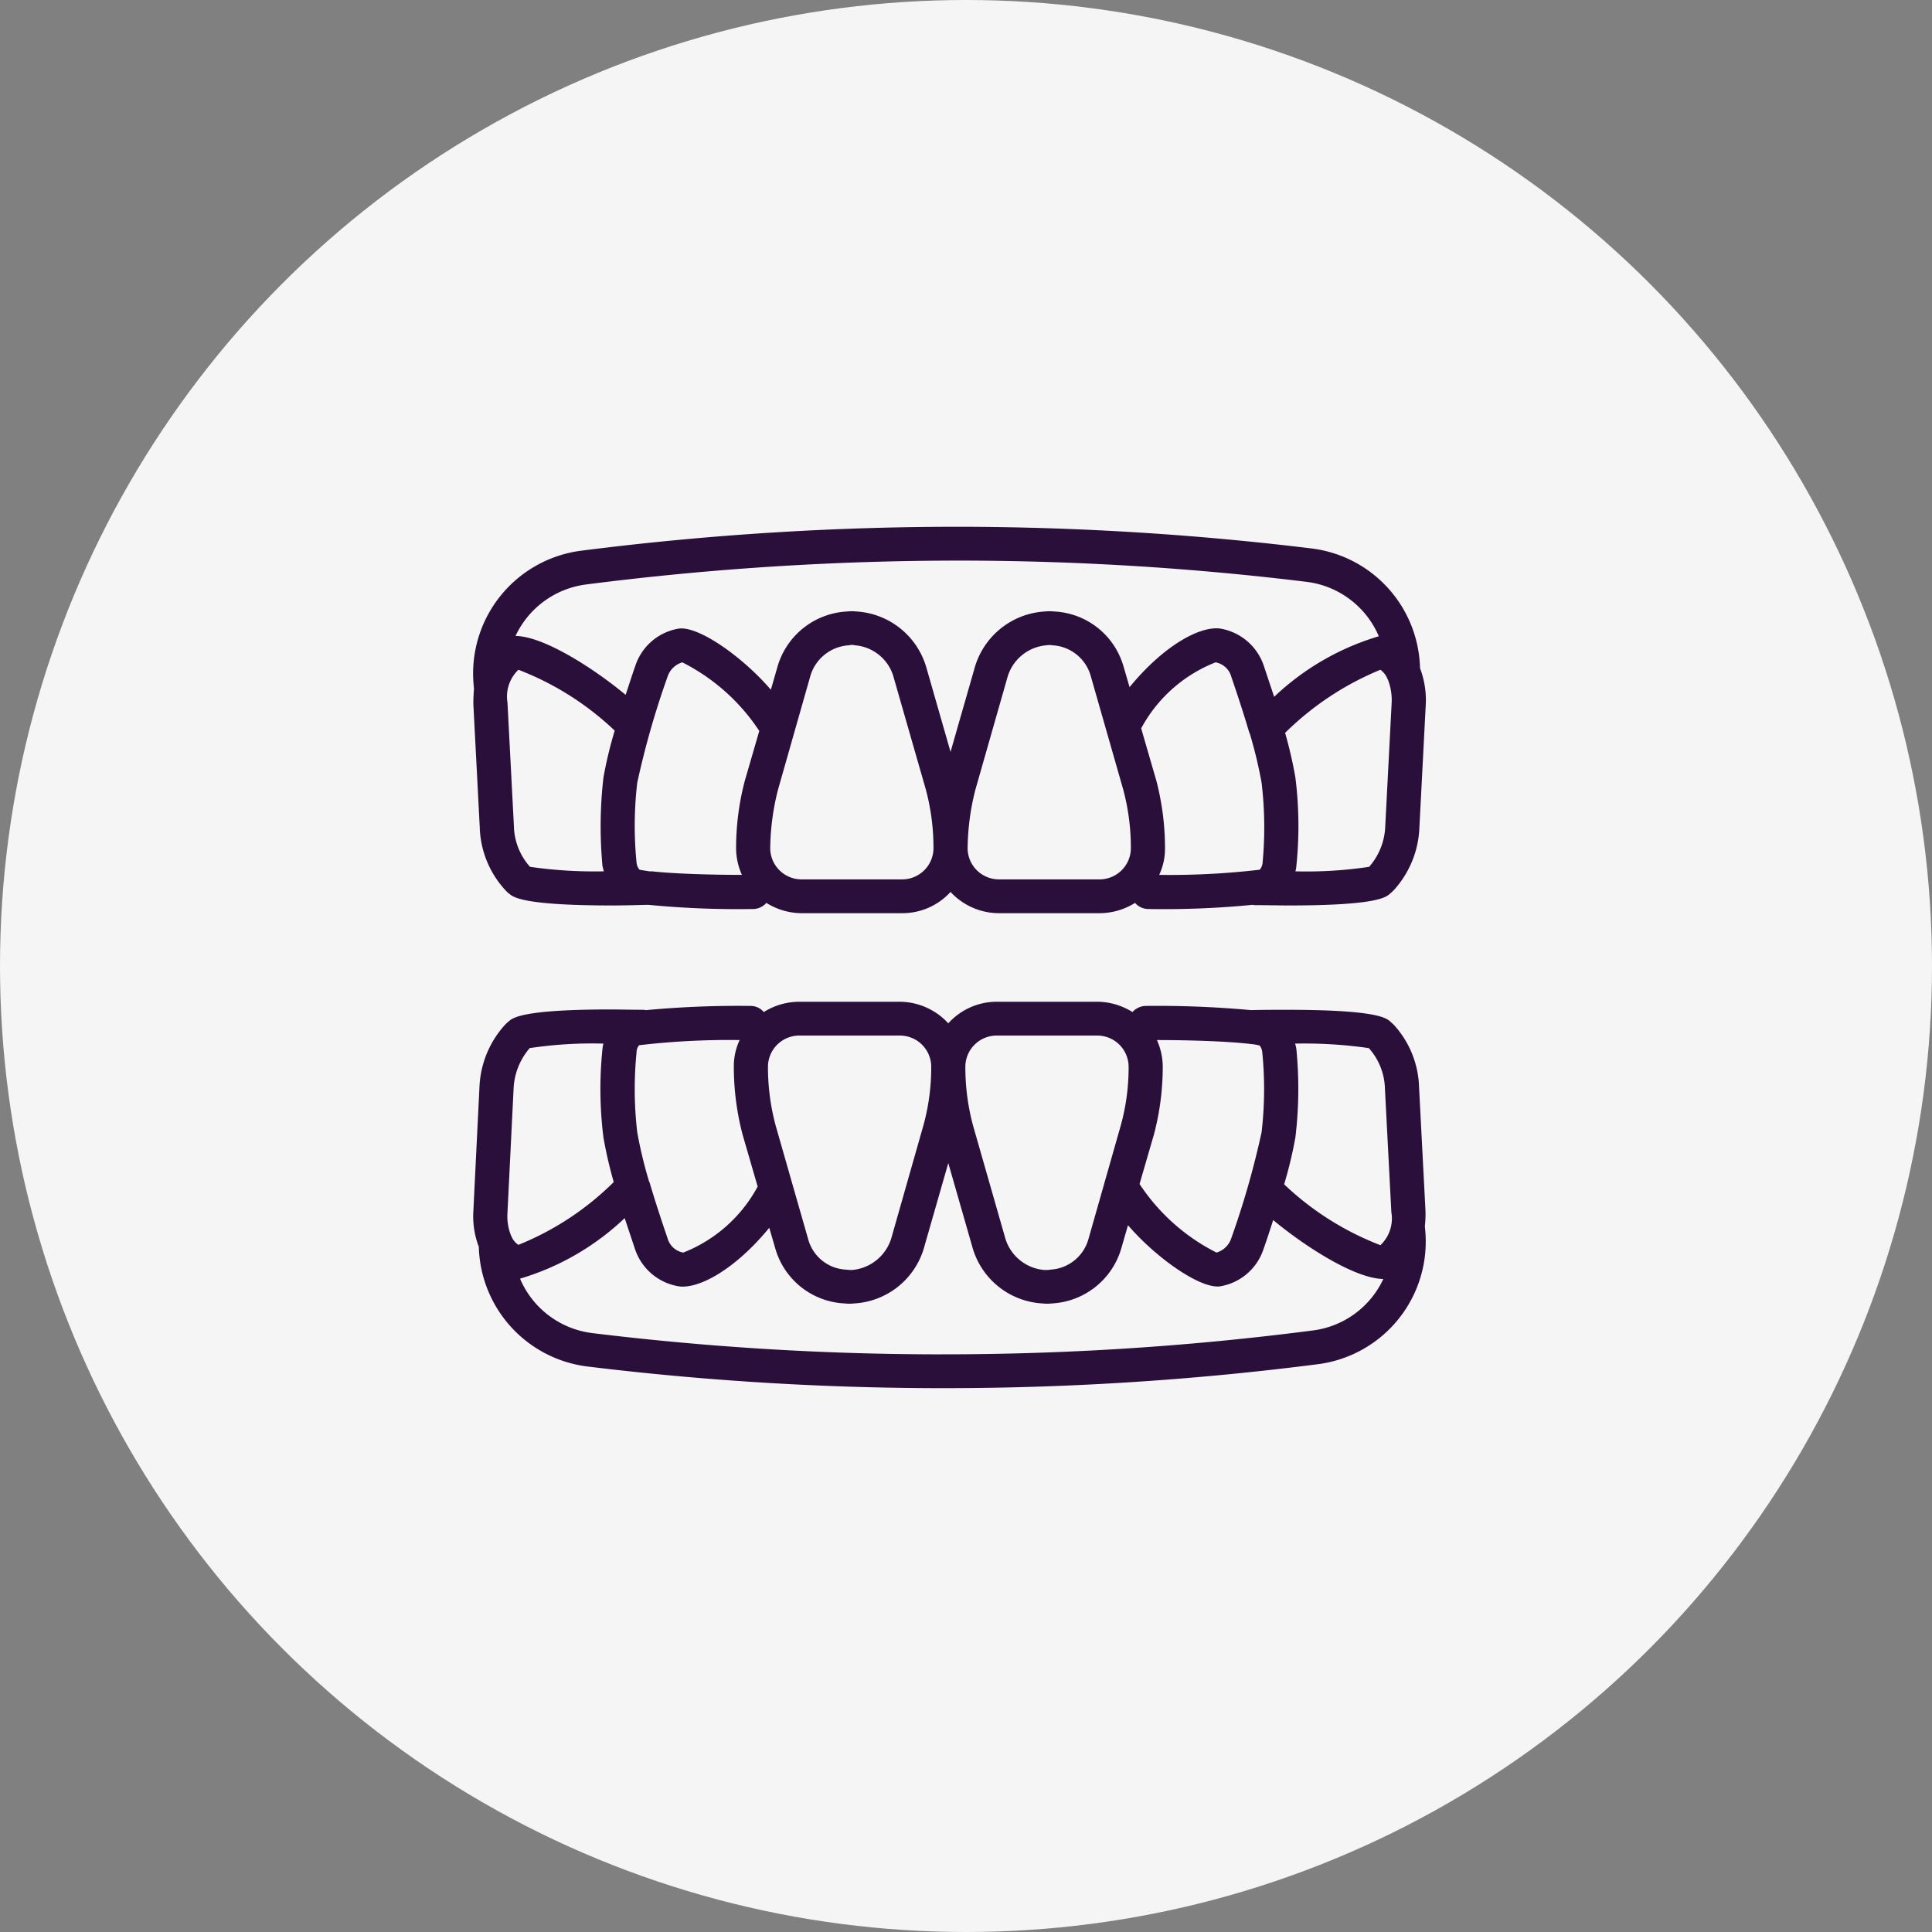
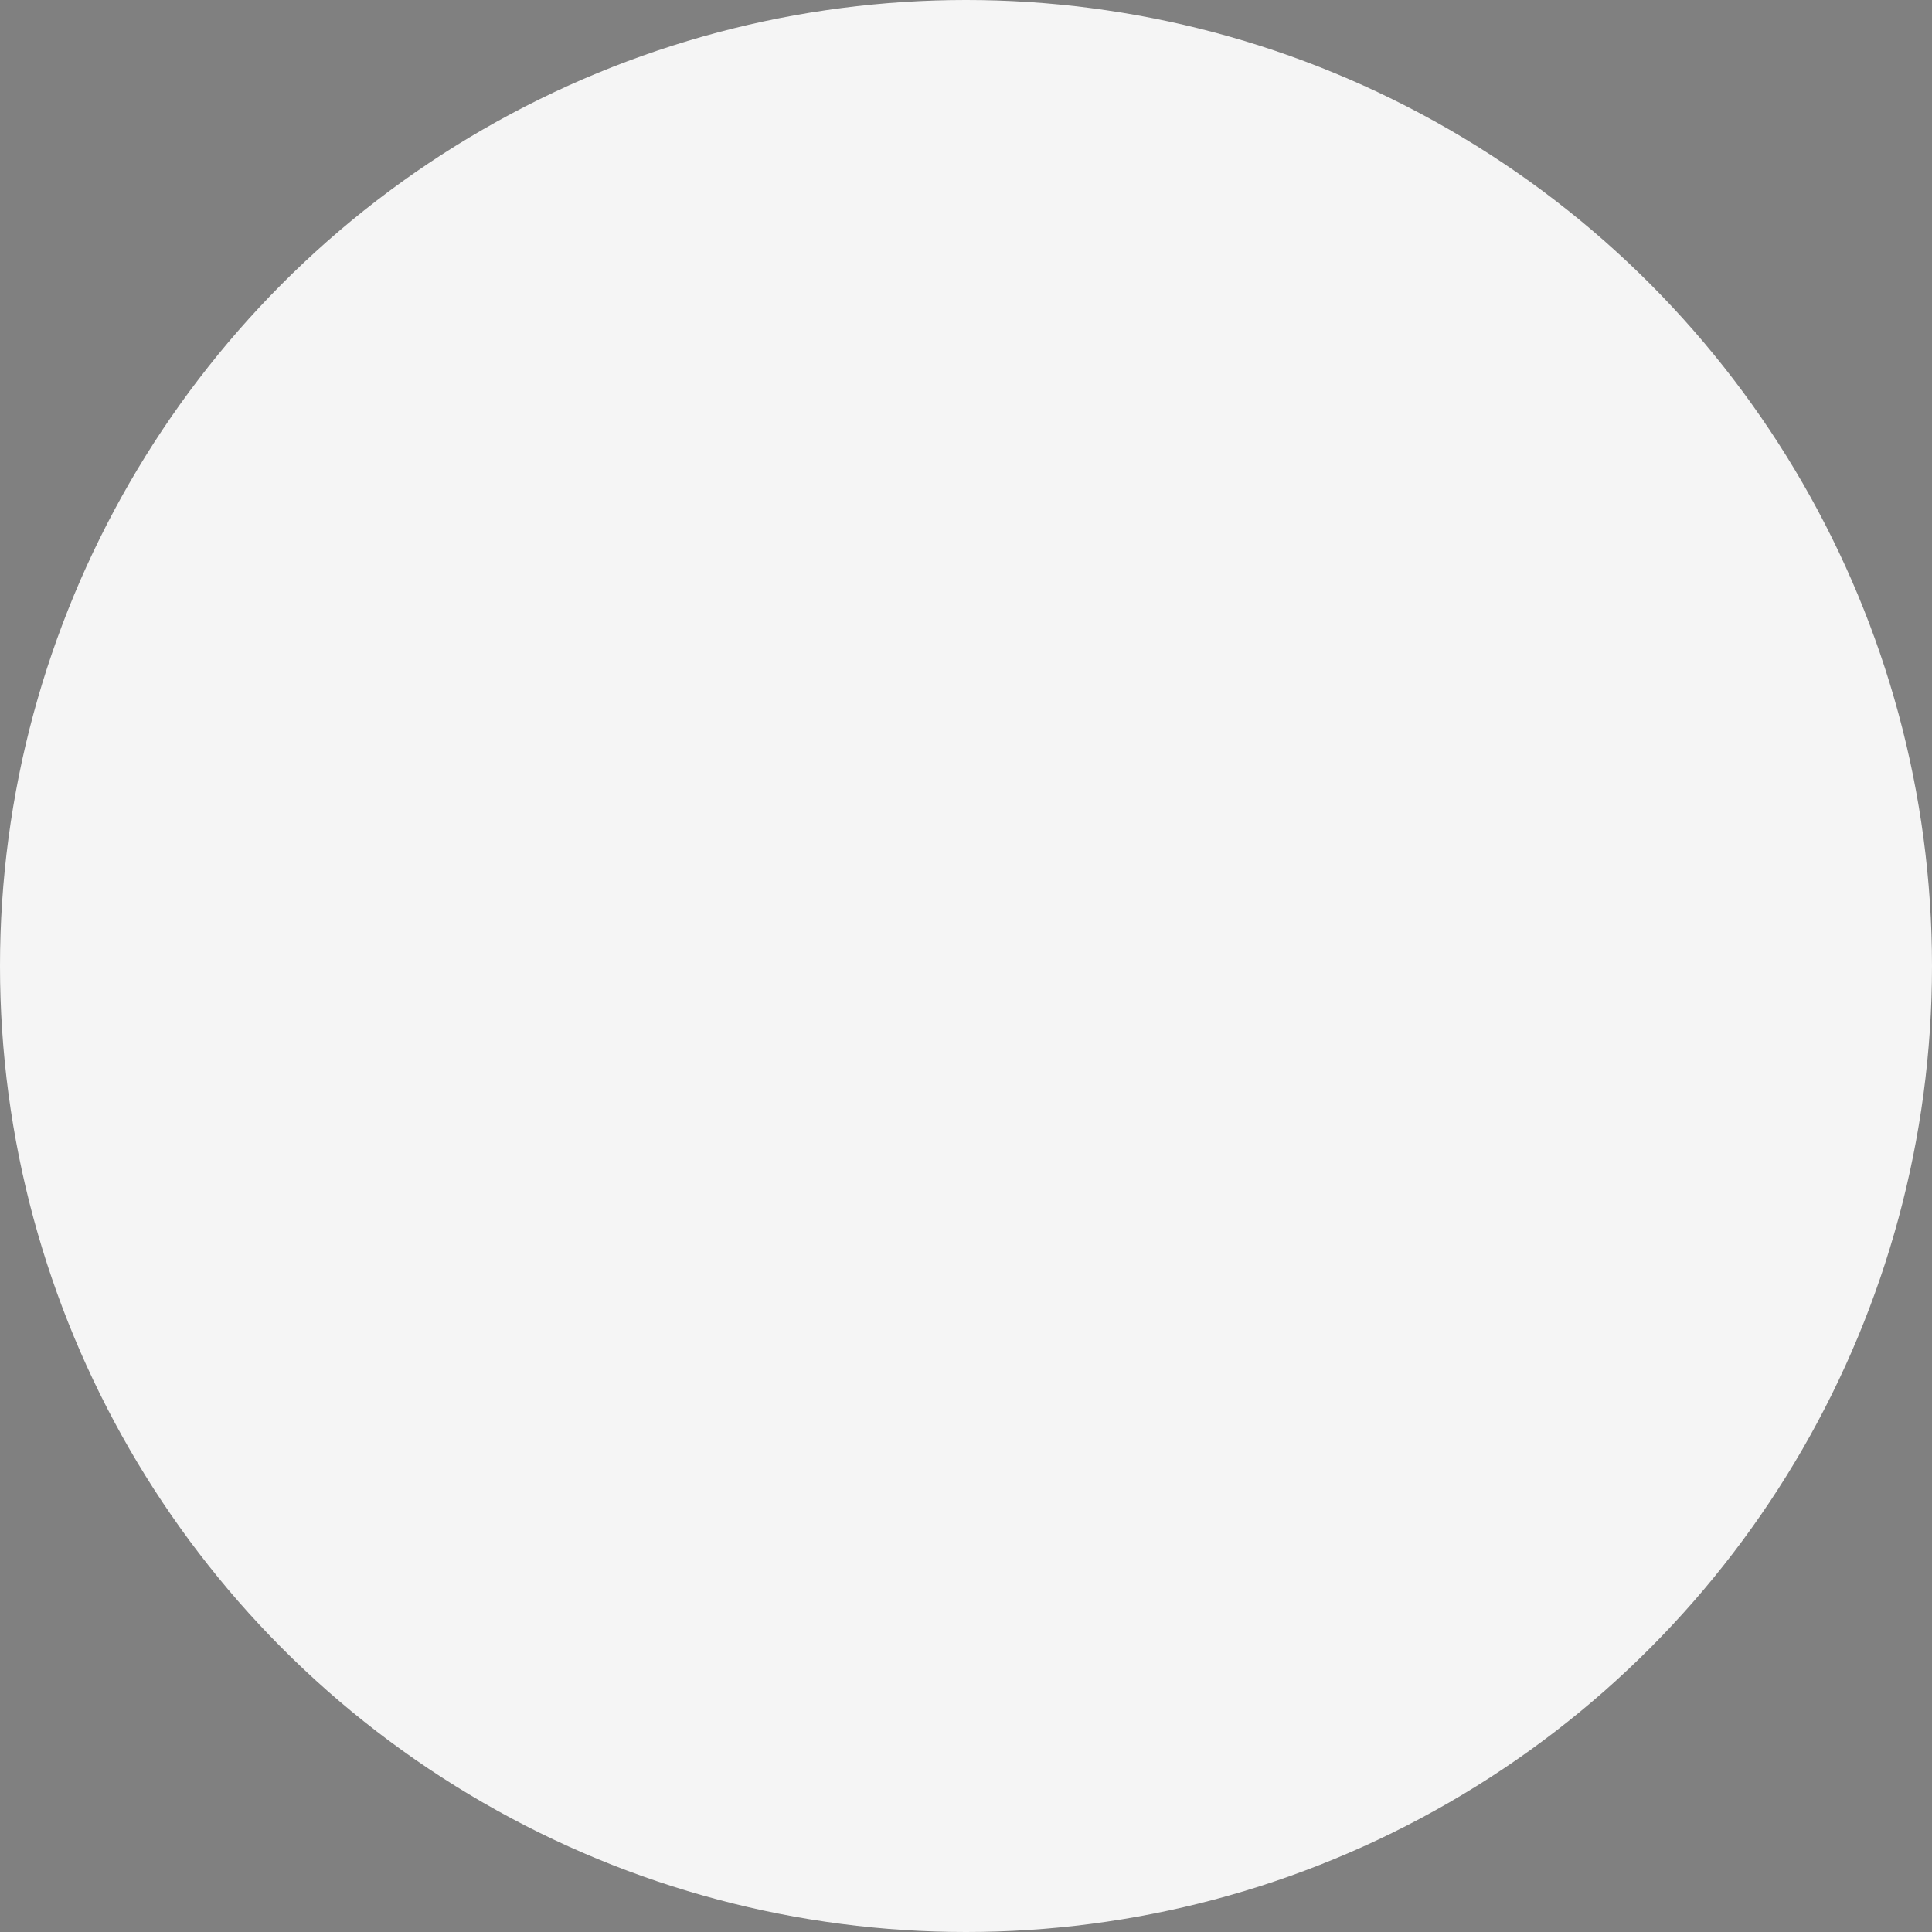
<svg xmlns="http://www.w3.org/2000/svg" id="icn__medical03.svg" width="60" height="60" viewBox="0 0 60 60">
  <rect x="0" y="0" width="60" height="60" fill="#808080" stroke="none" />
  <defs>
    <style>
      .cls-1 {
        fill: #f5f5f5;
      }

      .cls-2 {
        fill: #2a0f3b;
        fill-rule: evenodd;
      }
    </style>
  </defs>
  <circle id="bg" class="cls-1" cx="30" cy="30" r="30" />
-   <path id="シェイプ_947" data-name="シェイプ 947" class="cls-2" d="M1202.72,8196.39c-0.01.14-.02,0.3-0.02,0.47l0.2,3.85a3,3,0,0,0,.79,1.93,0.769,0.769,0,0,0,.13.12c0.12,0.1.42,0.36,3.2,0.36,0.33,0,.7-0.01,1.11-0.02a28.954,28.954,0,0,0,3.26.13h0a0.551,0.551,0,0,0,.41-0.19,2.08,2.08,0,0,0,1.1.32h3.11a2.022,2.022,0,0,0,1.51-.66,2.055,2.055,0,0,0,1.51.66h3.11a2.089,2.089,0,0,0,1.11-.32,0.546,0.546,0,0,0,.4.19h0a28.19,28.19,0,0,0,3.25-.13c0.02,0,.04.01,0.06,0.01,0.39,0,.75.01,1.07,0.01,2.7,0,3.01-.25,3.13-0.36a1.538,1.538,0,0,0,.13-0.12,3.056,3.056,0,0,0,.79-1.93l0.2-3.86a2.8,2.8,0,0,0-.18-1.1,3.838,3.838,0,0,0-3.39-3.72,91.444,91.444,0,0,0-10.69-.67,92.383,92.383,0,0,0-11.95.74,3.845,3.845,0,0,0-3.36,4.18Zm1.24,4.27-0.2-3.84a1.153,1.153,0,0,1,.34-1.02,9.043,9.043,0,0,1,2.99,1.89,13.072,13.072,0,0,0-.35,1.46,13.33,13.33,0,0,0-.03,2.74c0.01,0.06.03,0.11,0.04,0.17a14,14,0,0,1-2.29-.14A1.956,1.956,0,0,1,1203.96,8200.66Zm7.17-1.41a8.235,8.235,0,0,0-.27,2.13,2.076,2.076,0,0,0,.18.79c-1.04,0-2.17-.04-2.79-0.11h-0.08c-0.14-.02-0.25-0.04-0.31-0.05a0.4,0.4,0,0,1-.09-0.21,11.531,11.531,0,0,1,.02-2.49,26.536,26.536,0,0,1,.94-3.29,0.688,0.688,0,0,1,.46-0.45,6.209,6.209,0,0,1,2.39,2.13Zm4.88,3.06h-3.11a0.974,0.974,0,0,1-.98-0.94,7.626,7.626,0,0,1,.24-1.84l1.01-3.55a1.33,1.33,0,0,1,1.2-.94,0.277,0.277,0,0,1,.09-0.01,0.2,0.2,0,0,1,.08.01,1.356,1.356,0,0,1,1.22,1.02l0.99,3.45a6.987,6.987,0,0,1,.24,1.86A0.974,0.974,0,0,1,1216.01,8202.31Zm6.13,0h-3.11a0.974,0.974,0,0,1-.98-0.94,7.626,7.626,0,0,1,.24-1.84l0.99-3.47a1.377,1.377,0,0,1,1.22-1.02,0.544,0.544,0,0,1,.18,0,1.307,1.307,0,0,1,1.19.94l1.01,3.53a6.987,6.987,0,0,1,.24,1.86A0.974,0.974,0,0,1,1222.14,8202.31Zm4.66-4.55,0.01,0.01a13.881,13.881,0,0,1,.37,1.54,11.653,11.653,0,0,1,.03,2.49,0.367,0.367,0,0,1-.09.21,23.911,23.911,0,0,1-3.12.16,1.906,1.906,0,0,0,.18-0.79,8.308,8.308,0,0,0-.27-2.14l-0.47-1.62a4.486,4.486,0,0,1,2.31-2.05,0.619,0.619,0,0,1,.49.45C1226.37,8196.4,1226.6,8197.08,1226.8,8197.76Zm4.22,2.9a2.01,2.01,0,0,1-.5,1.26,13,13,0,0,1-2.29.14,0.858,0.858,0,0,0,.03-0.17,12.066,12.066,0,0,0-.03-2.74,13.23,13.23,0,0,0-.32-1.39,9.158,9.158,0,0,1,2.96-1.96,0.663,0.663,0,0,1,.21.26,0.147,0.147,0,0,0,.02.04,1.748,1.748,0,0,1,.12.71Zm-24.81-7.51a91.087,91.087,0,0,1,11.53-.74h0.27a89.268,89.268,0,0,1,10.57.66,2.811,2.811,0,0,1,2.24,1.69,8.044,8.044,0,0,0-3.25,1.88l-0.32-.96a1.728,1.728,0,0,0-1.36-1.16c-0.64-.08-1.76.54-2.81,1.82l-0.19-.65a2.357,2.357,0,0,0-2.16-1.7,1.31,1.31,0,0,0-.28,0h0a2.416,2.416,0,0,0-2.19,1.78l-0.74,2.58-0.74-2.58a2.414,2.414,0,0,0-2.18-1.78h-0.01a1.309,1.309,0,0,0-.28,0,2.378,2.378,0,0,0-2.16,1.7l-0.21.73c-0.87-1.01-2.22-1.97-2.85-1.9a1.714,1.714,0,0,0-1.36,1.16c-0.09.25-.19,0.57-0.3,0.9-0.96-.8-2.53-1.82-3.42-1.83A2.818,2.818,0,0,1,1206.21,8193.15Zm26.05,20.04-0.01-.11a3.467,3.467,0,0,0,.02-0.47l-0.2-3.85a2.993,2.993,0,0,0-.78-1.93c-0.04-.04-0.09-0.08-0.13-0.12-0.13-.1-0.43-0.35-3.21-0.35-0.33,0-.7,0-1.1.01a31.8,31.8,0,0,0-3.27-.13h0a0.568,0.568,0,0,0-.41.19,2.08,2.08,0,0,0-1.1-.32h-3.11a2.031,2.031,0,0,0-1.51.67,2.064,2.064,0,0,0-1.51-.67h-3.11a2.089,2.089,0,0,0-1.11.32,0.529,0.529,0,0,0-.4-0.19h0a30.833,30.833,0,0,0-3.25.13,0.127,0.127,0,0,1-.06-0.01c-0.39,0-.74-0.01-1.07-0.01-2.7,0-3.01.26-3.13,0.36a1.538,1.538,0,0,0-.13.12,3.056,3.056,0,0,0-.79,1.93l-0.19,3.86a2.648,2.648,0,0,0,.17,1.1,3.847,3.847,0,0,0,3.39,3.72,91.209,91.209,0,0,0,22.64-.07A3.838,3.838,0,0,0,1232.26,8213.19Zm-1.25-4.38,0.2,3.84a1.137,1.137,0,0,1-.34,1.02,9.043,9.043,0,0,1-2.99-1.89,13.072,13.072,0,0,0,.35-1.46,12.647,12.647,0,0,0,.03-2.74,1.046,1.046,0,0,0-.04-0.17,14,14,0,0,1,2.29.14A1.956,1.956,0,0,1,1231.01,8208.81Zm-7.17,1.41a8.235,8.235,0,0,0,.27-2.13,2.076,2.076,0,0,0-.18-0.79c1.04,0,2.17.04,2.79,0.11a0.249,0.249,0,0,1,.08.01,1.653,1.653,0,0,1,.32.05,0.4,0.4,0,0,1,.08.2,11.531,11.531,0,0,1-.02,2.49,26.536,26.536,0,0,1-.94,3.29,0.688,0.688,0,0,1-.46.45,6.209,6.209,0,0,1-2.39-2.13Zm-4.88-3.06h3.11a0.974,0.974,0,0,1,.98.94,6.747,6.747,0,0,1-.24,1.84l-1.01,3.55a1.3,1.3,0,0,1-1.19.94,0.277,0.277,0,0,1-.09.01h-0.09a1.382,1.382,0,0,1-1.22-1.02l-0.99-3.46a6.987,6.987,0,0,1-.24-1.86A0.974,0.974,0,0,1,1218.96,8207.16Zm-6.13,0h3.11a0.974,0.974,0,0,1,.98.94,6.747,6.747,0,0,1-.24,1.84l-0.99,3.48a1.4,1.4,0,0,1-1.22,1.02,1.087,1.087,0,0,1-.18-0.01,1.282,1.282,0,0,1-1.19-.94l-1.01-3.53a6.987,6.987,0,0,1-.24-1.86A0.974,0.974,0,0,1,1212.83,8207.16Zm-4.66,4.55a0.01,0.01,0,0,0-.01-0.01,13.371,13.371,0,0,1-.37-1.54,11.531,11.531,0,0,1-.02-2.49,0.323,0.323,0,0,1,.08-0.21,23.911,23.911,0,0,1,3.12-.16,1.906,1.906,0,0,0-.18.79,8.308,8.308,0,0,0,.27,2.14l0.47,1.62a4.486,4.486,0,0,1-2.31,2.05,0.619,0.619,0,0,1-.49-0.45C1208.6,8213.07,1208.37,8212.39,1208.17,8211.71Zm-4.22-2.9a2.067,2.067,0,0,1,.5-1.26,13.083,13.083,0,0,1,2.29-.14,1.01,1.01,0,0,0-.03.17,12.066,12.066,0,0,0,.03,2.74,13.23,13.23,0,0,0,.32,1.39,8.948,8.948,0,0,1-2.96,1.95,0.552,0.552,0,0,1-.21-0.25,0.147,0.147,0,0,0-.02-0.04,1.615,1.615,0,0,1-.11-0.71Zm24.81,7.51a89.115,89.115,0,0,1-11.52.74h-0.28a89.268,89.268,0,0,1-10.57-.66,2.811,2.811,0,0,1-2.24-1.69,8.044,8.044,0,0,0,3.25-1.88l0.32,0.96a1.727,1.727,0,0,0,1.37,1.16c0.63,0.08,1.75-.54,2.8-1.82l0.19,0.65a2.357,2.357,0,0,0,2.16,1.7,1.31,1.31,0,0,0,.28,0h0a2.4,2.4,0,0,0,2.19-1.78l0.74-2.58,0.74,2.58a2.4,2.4,0,0,0,2.19,1.78h0a1.309,1.309,0,0,0,.28,0,2.378,2.378,0,0,0,2.16-1.7l0.21-.73c0.87,1.01,2.23,1.97,2.85,1.9a1.714,1.714,0,0,0,1.36-1.16c0.09-.25.19-0.56,0.3-0.9,0.96,0.8,2.53,1.82,3.42,1.83A2.8,2.8,0,0,1,1228.76,8216.32Z" transform="translate(-1188 -8175)" />
</svg>